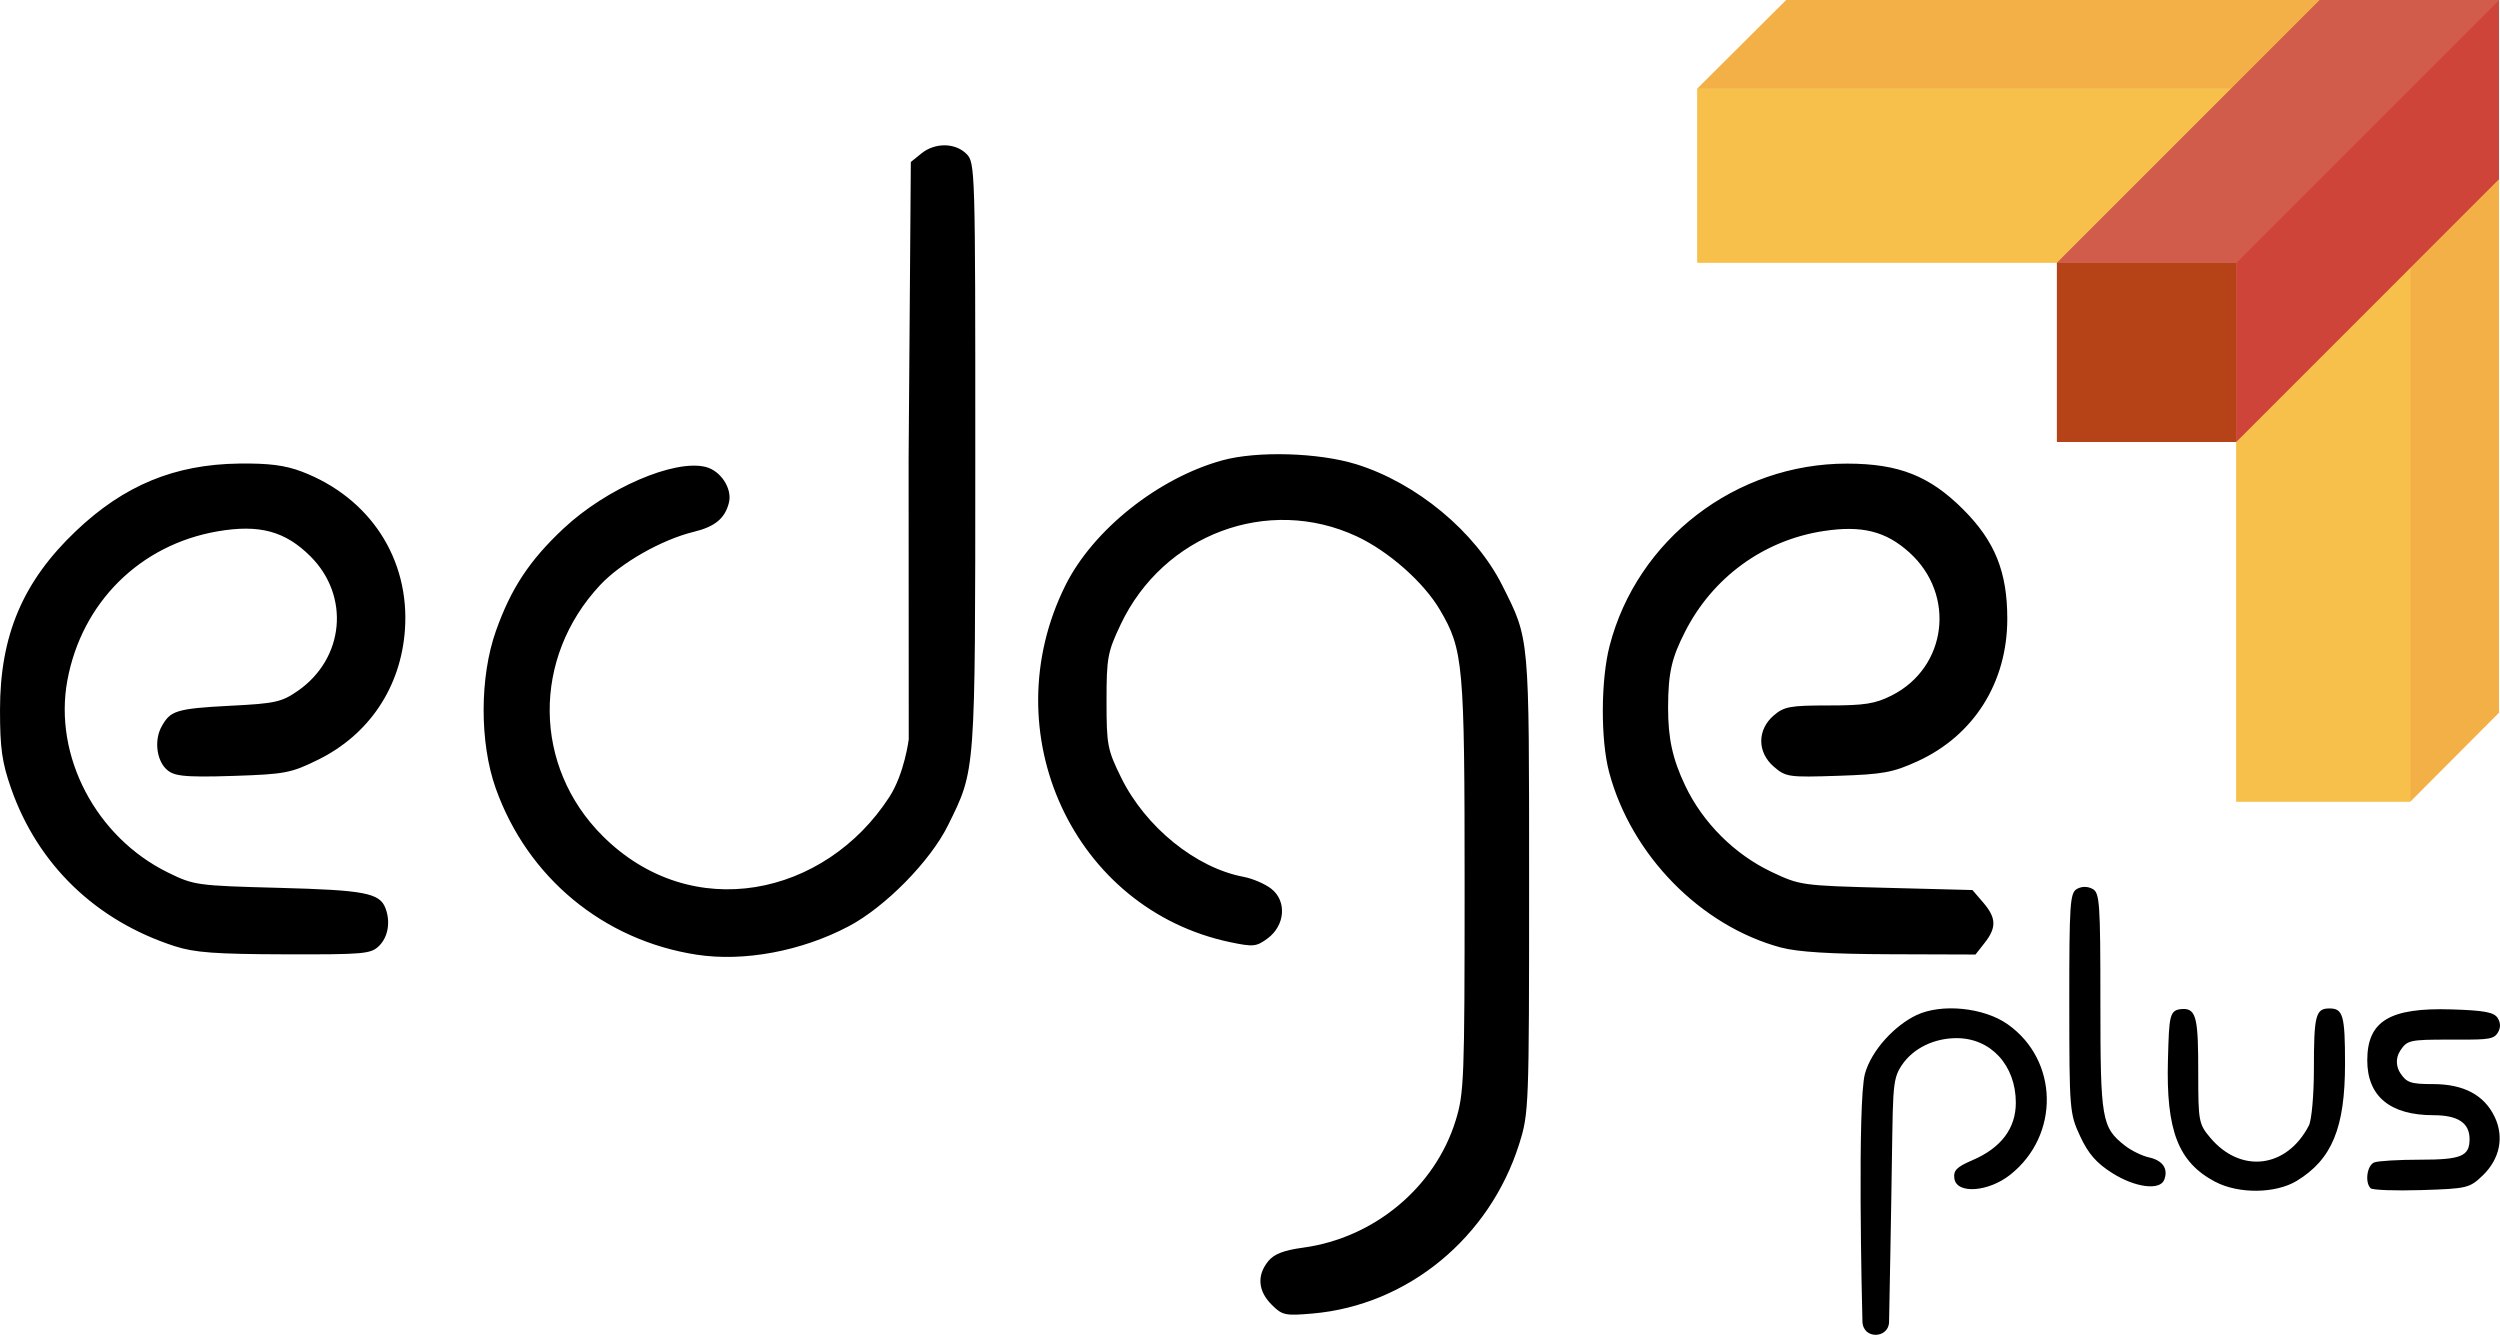
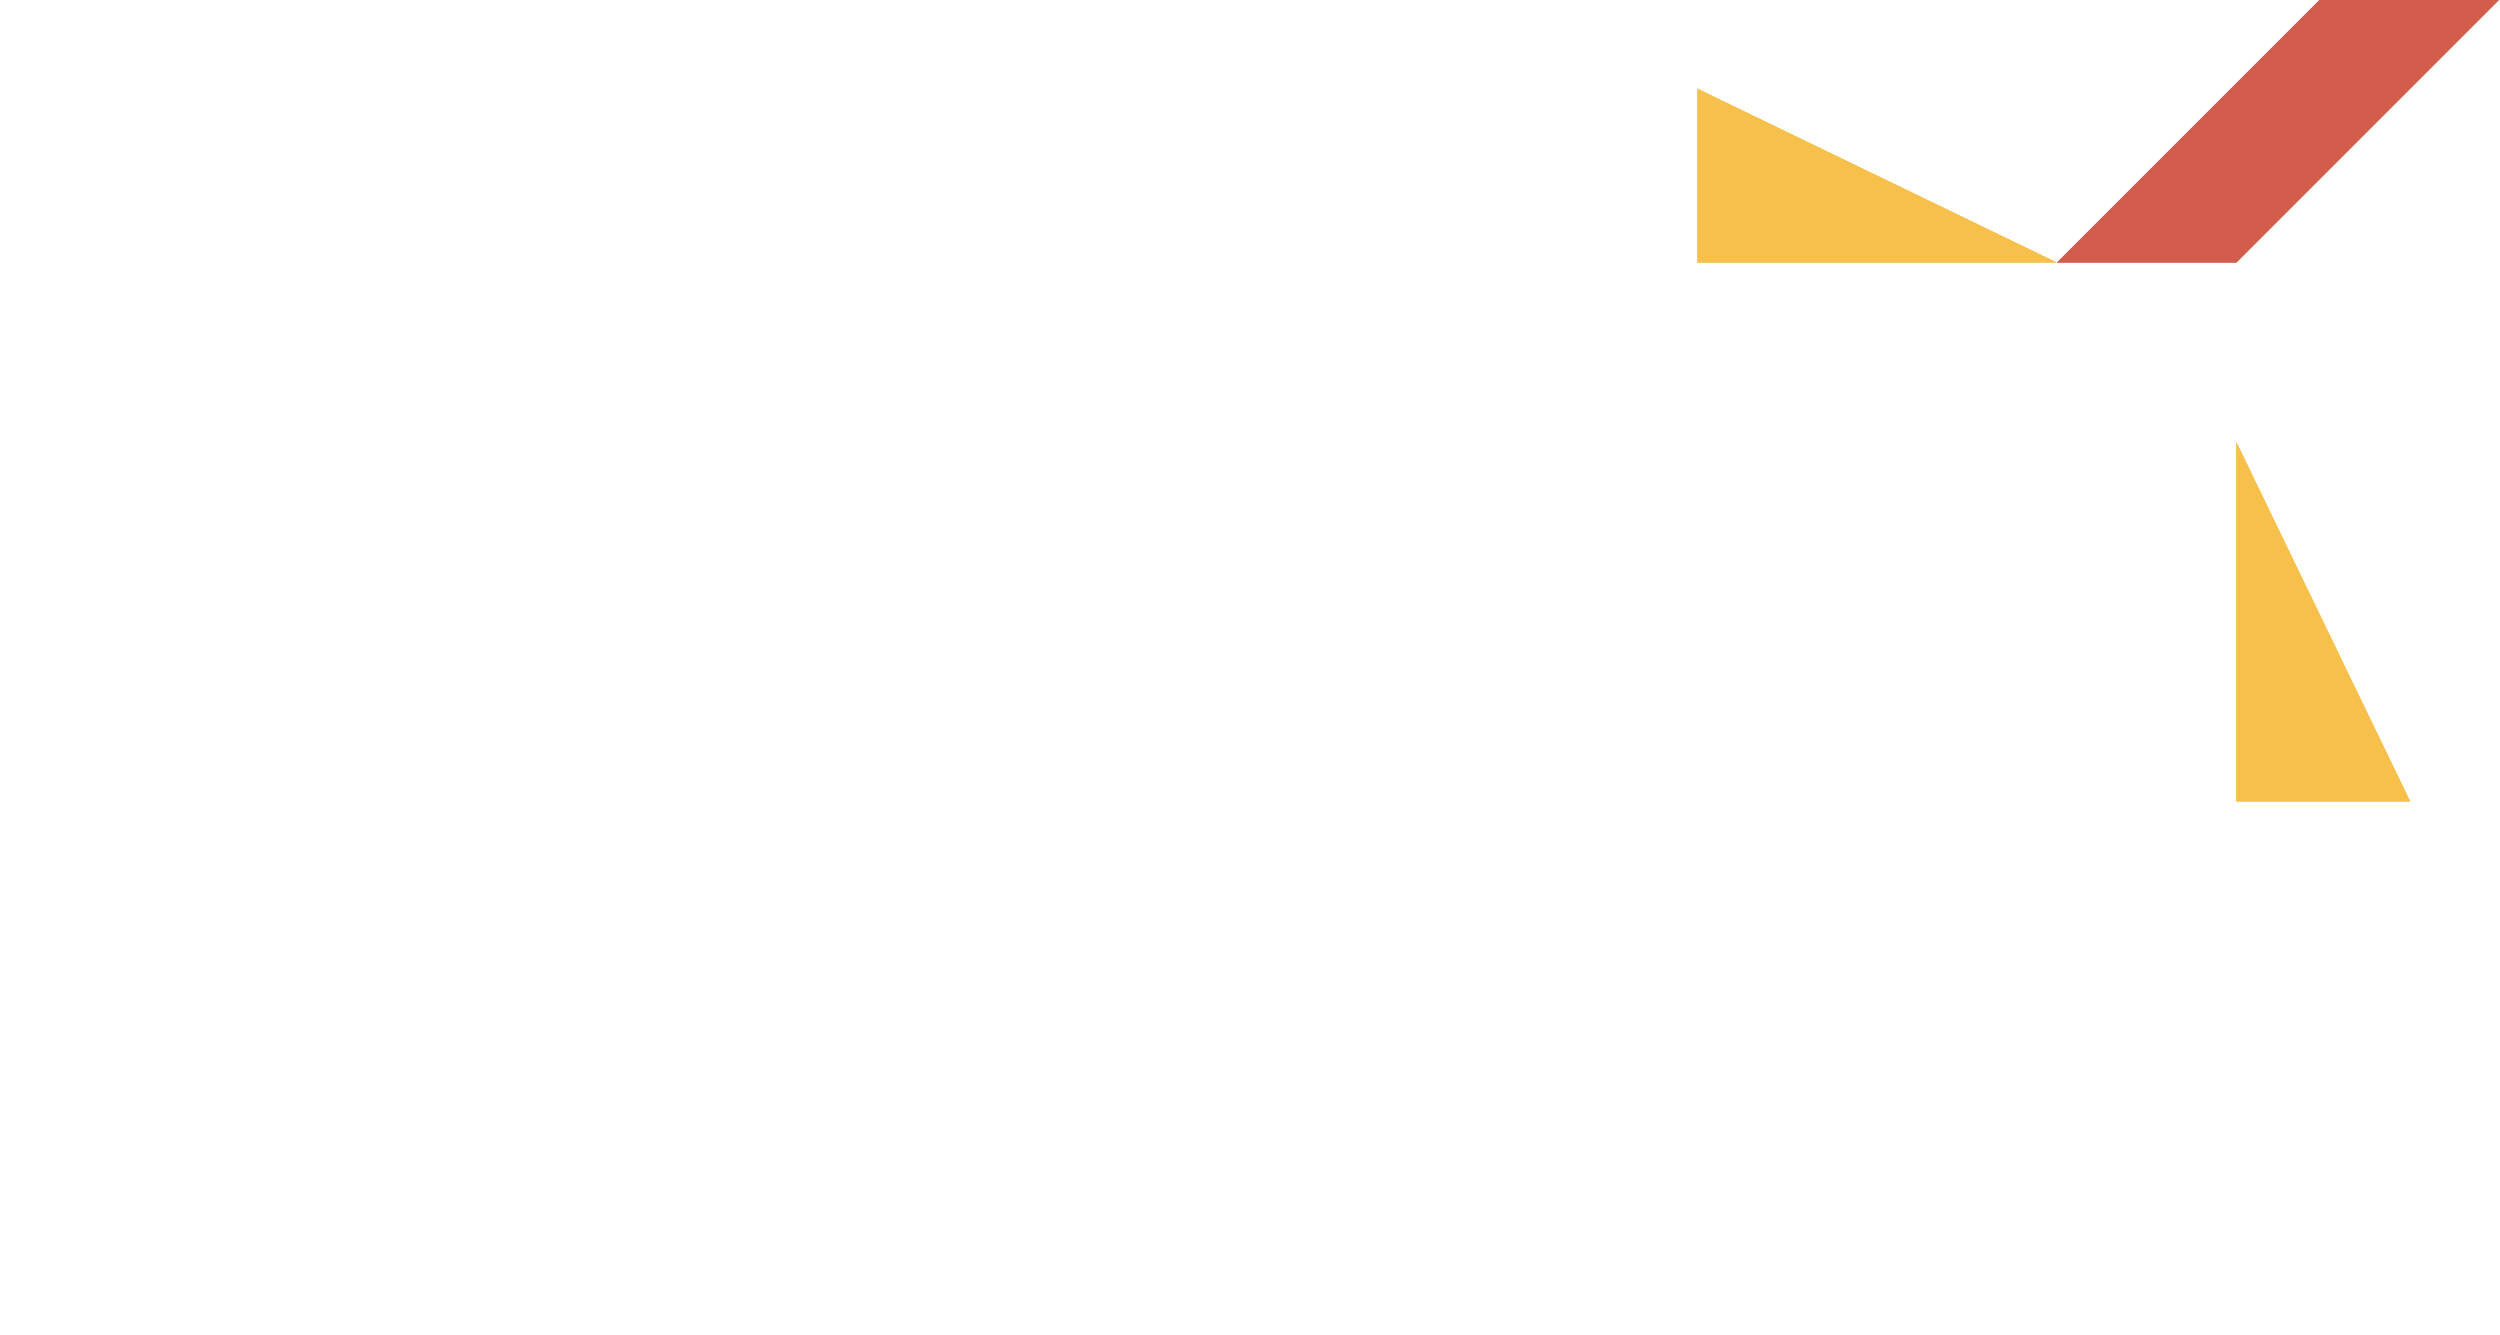
<svg xmlns="http://www.w3.org/2000/svg" xmlns:ns1="http://www.inkscape.org/namespaces/inkscape" xmlns:ns2="http://sodipodi.sourceforge.net/DTD/sodipodi-0.dtd" xmlns:xlink="http://www.w3.org/1999/xlink" width="148.703mm" height="79.398mm" viewBox="0 0 148.703 79.398" id="svg1" xml:space="preserve" ns1:version="1.3.2 (091e20e, 2023-11-25, custom)" ns2:docname="edge.svg">
  <defs id="defs1" />
  <g ns1:label="Edge" ns1:groupmode="layer" id="layer1" transform="translate(6.344,-16.964)">
    <g id="g1384" ns1:label="Text" style="display:inline">
-       <path style="display:inline;fill:#000000" d="m 69.288,94.56 c -0.804,-0.804 -0.878,-1.737 -0.203,-2.57 0.353,-0.436 0.914,-0.655 2.094,-0.816 4.224,-0.578 7.836,-3.591 9.061,-7.559 0.502,-1.625 0.533,-2.443 0.533,-13.946 0,-13.235 -0.073,-14.049 -1.467,-16.428 -0.963,-1.643 -3.058,-3.493 -4.956,-4.377 -5.267,-2.45 -11.492,-0.124 -14.036,5.245 -0.778,1.642 -0.84,1.978 -0.84,4.557 0,2.614 0.053,2.892 0.872,4.556 1.447,2.939 4.443,5.366 7.282,5.898 0.538,0.101 1.281,0.422 1.651,0.713 0.927,0.729 0.82,2.172 -0.218,2.944 -0.67,0.498 -0.854,0.517 -2.225,0.23 -9.324,-1.956 -14.175,-12.455 -9.807,-21.226 1.64,-3.294 5.511,-6.38 9.323,-7.433 2.07,-0.572 5.743,-0.465 7.984,0.232 3.584,1.115 7.075,4.013 8.676,7.202 1.632,3.253 1.597,2.857 1.597,17.727 0,13.331 -0.013,13.666 -0.586,15.489 -1.76,5.593 -6.64,9.602 -12.288,10.095 -1.644,0.143 -1.807,0.108 -2.447,-0.532 z M 35.106,73.752 c -5.557,-0.852 -10.082,-4.597 -11.966,-9.905 -0.962,-2.709 -0.956,-6.623 0.015,-9.357 0.9,-2.537 2,-4.2 4.034,-6.103 2.541,-2.377 6.57,-4.119 8.441,-3.649 0.899,0.226 1.593,1.293 1.383,2.128 -0.234,0.933 -0.828,1.425 -2.091,1.732 -1.906,0.464 -4.332,1.843 -5.57,3.167 -4.056,4.336 -3.993,10.786 0.146,14.919 5.312,5.305 13.245,3.581 17.056,-2.312 0.902,-1.395 1.155,-3.43 1.155,-3.43 l -0.008,-16.659 0.132,-17.684 0.625,-0.506 c 0.81,-0.656 2.014,-0.645 2.683,0.024 0.519,0.519 0.529,0.88 0.526,17.926 -0.003,19.068 0.026,18.663 -1.616,21.999 -1.054,2.142 -3.741,4.875 -5.921,6.023 -2.805,1.478 -6.22,2.116 -9.022,1.687 z M 4.044,73.243 c -4.692,-1.519 -8.146,-4.853 -9.732,-9.395 -0.537,-1.539 -0.656,-2.382 -0.656,-4.657 0,-4.432 1.358,-7.637 4.506,-10.632 2.866,-2.727 5.873,-3.972 9.719,-4.022 1.754,-0.023 2.73,0.101 3.704,0.47 4.07,1.542 6.458,5.198 6.156,9.426 -0.244,3.408 -2.129,6.226 -5.165,7.721 -1.604,0.79 -1.966,0.86 -4.979,0.96 -3.203,0.107 -3.656,-0.007 -4.082,-0.432 -0.544,-0.544 -0.701,-1.72 -0.228,-2.538 0.511,-0.884 0.785,-1.035 4.088,-1.202 2.645,-0.133 3.037,-0.22 3.988,-0.879 2.774,-1.923 3.129,-5.637 0.765,-8.001 -1.506,-1.506 -3.037,-1.921 -5.521,-1.495 -4.622,0.793 -8.091,4.233 -8.945,8.872 -0.828,4.496 1.701,9.323 5.986,11.424 1.547,0.759 1.715,0.782 6.615,0.911 5.078,0.135 5.974,0.305 6.319,1.204 0.31,0.807 0.162,1.707 -0.366,2.235 -0.494,0.494 -0.872,0.528 -5.622,0.515 -4.134,-0.012 -5.367,-0.103 -6.548,-0.485 z m 95.544,0.081 c -4.779,-1.285 -8.907,-5.499 -10.22,-10.432 -0.509,-1.914 -0.497,-5.471 0.026,-7.5 1.636,-6.347 7.513,-10.86 14.133,-10.852 3.07,0.004 4.905,0.728 6.9,2.723 1.889,1.889 2.625,3.713 2.625,6.503 0,3.795 -1.989,6.95 -5.347,8.483 -1.46,0.666 -2.042,0.773 -4.728,0.861 -2.936,0.097 -3.094,0.074 -3.812,-0.543 -0.995,-0.856 -0.997,-2.194 -0.005,-3.047 0.615,-0.529 0.978,-0.595 3.267,-0.595 2.145,0 2.771,-0.099 3.752,-0.595 3.294,-1.666 3.829,-5.992 1.051,-8.502 -1.406,-1.27 -2.825,-1.625 -5.111,-1.276 -3.564,0.543 -6.61,2.766 -8.25,6.02 -0.738,1.465 -0.993,2.316 -0.993,4.485 0,1.825 0.257,3.033 1.014,4.631 1.045,2.204 2.933,4.092 5.137,5.137 1.695,0.803 1.796,0.817 6.837,0.948 l 5.116,0.132 0.638,0.742 c 0.782,0.91 0.804,1.489 0.09,2.397 l -0.548,0.697 -5.074,-0.017 c -3.549,-0.012 -5.502,-0.133 -6.5,-0.401 z" id="path1384" ns2:nodetypes="sssssssssssssssssssssssssssssssscccsscsssscsssssssssssssssssssscsssssssssssssssssscsscsccs" ns1:label="edge" />
-       <path d="m 104.436,95.565 c -0.034,-1.093 -0.304,-13.042 0.149,-14.732 0.392,-1.412 1.785,-2.882 3.064,-3.488 1.491,-0.707 4.006,-0.456 5.424,0.543 3.037,2.139 3.118,6.594 0.162,8.945 -1.304,1.037 -3.197,1.171 -3.33,0.235 -0.069,-0.485 0.133,-0.69 1.075,-1.094 1.704,-0.73 2.582,-1.894 2.58,-3.423 -0.002,-2.222 -1.488,-3.839 -3.526,-3.837 -1.347,0.002 -2.577,0.606 -3.247,1.595 -0.637,0.94 -0.515,1.438 -0.635,8.017 0,0 -0.107,6.295 -0.132,7.276 -0.025,0.981 -1.551,1.056 -1.585,-0.037 z m 20.98,-8.308 c -2.198,-1.161 -2.926,-3.045 -2.808,-7.262 0.074,-2.629 0.073,-2.976 0.875,-3.014 0.844,-0.04 0.927,0.665 0.927,3.834 0,2.844 0.031,3.009 0.715,3.822 1.815,2.157 4.556,1.818 5.866,-0.726 0.165,-0.32 0.298,-1.816 0.298,-3.352 0,-3.21 0.103,-3.611 0.926,-3.611 0.81,0 0.926,0.412 0.926,3.287 0,3.811 -0.771,5.685 -2.864,6.964 -1.257,0.768 -3.465,0.794 -4.861,0.057 z m 9.246,0.385 c -0.355,-0.355 -0.209,-1.372 0.22,-1.537 0.23,-0.088 1.457,-0.161 2.725,-0.161 2.449,0 2.942,-0.205 2.942,-1.225 0,-0.962 -0.693,-1.421 -2.144,-1.421 -2.584,0 -3.941,-1.124 -3.941,-3.262 0,-2.341 1.331,-3.147 5.013,-3.032 1.962,0.061 2.528,0.168 2.748,0.518 0.201,0.319 0.176,0.673 -0.076,0.977 -0.272,0.328 -0.881,0.302 -2.817,0.302 -2.348,0 -2.497,0.034 -2.908,0.661 -0.298,0.455 -0.229,0.973 0,1.323 0.379,0.578 0.625,0.662 1.949,0.662 1.83,0.001 3.049,0.65 3.67,1.952 0.574,1.204 0.305,2.508 -0.72,3.491 -0.774,0.742 -0.924,0.778 -3.635,0.862 -1.555,0.048 -2.917,-10e-4 -3.026,-0.11 z m -15.373,-0.906 c -0.937,-0.594 -1.42,-1.148 -1.901,-2.183 -0.629,-1.351 -0.646,-1.552 -0.648,-7.922 -0.002,-5.913 0.041,-6.56 0.454,-6.791 0.289,-0.162 0.628,-0.163 0.926,-0.004 0.43,0.23 0.47,0.795 0.47,6.738 0,7.008 0.075,7.443 1.462,8.535 0.374,0.294 1.021,0.609 1.438,0.701 0.809,0.178 1.148,0.677 0.899,1.325 -0.252,0.658 -1.734,0.467 -3.1,-0.4 z" style="display:inline;fill:#000000" id="path1" ns1:label="plus" ns2:nodetypes="zcsssssccsszzsssscssssssssssssssssssscssssssscscssssss" />
-     </g>
+       </g>
    <g id="g1385" ns1:label="Logo" style="display:inline" ns2:insensitive="true">
-       <rect style="display:inline;fill:#b64217;fill-opacity:1;stroke:none;stroke-width:0.027;stroke-linejoin:bevel" id="rect1384" width="10.672" height="10.672" x="116.005" y="32.582" ns1:label="Red_Dark" />
      <path id="rect1385" style="fill:#d25c4b;stroke:none;stroke-width:0.092;stroke-linejoin:bevel" d="m 131.623,16.964 h 10.672 L 126.677,32.582 h -10.672 z" ns2:nodetypes="ccccc" ns1:label="Red_Bright" />
-       <path id="path1393" style="display:inline;fill:#cf4438;fill-opacity:1;stroke:none;stroke-width:0.092;stroke-linejoin:bevel" d="m 126.677,32.582 v 10.672 l 15.618,-15.618 v -10.672 z" ns2:nodetypes="ccccc" ns1:label="Red_Mid" />
      <g id="g1393" ns1:label="Yellow">
-         <path id="path1391" style="fill:#f3b047;fill-opacity:1;stroke:none;stroke-width:0.092;stroke-linejoin:bevel" d="m 99.912,16.964 h 31.711 l -5.275,5.275 H 94.619 Z" ns2:nodetypes="ccccc" ns1:label="Dark" />
-         <path id="path1392" style="fill:#f6c04b;fill-opacity:1;stroke:none;stroke-width:0.092;stroke-linejoin:bevel" d="M 94.619,22.238 H 126.349 L 116.005,32.582 H 94.619 Z" ns2:nodetypes="ccccc" ns1:label="Bright" />
+         <path id="path1392" style="fill:#f6c04b;fill-opacity:1;stroke:none;stroke-width:0.092;stroke-linejoin:bevel" d="M 94.619,22.238 L 116.005,32.582 H 94.619 Z" ns2:nodetypes="ccccc" ns1:label="Bright" />
      </g>
      <use x="0" y="0" xlink:href="#g1393" id="use1395" transform="matrix(0,-1,-1,0,159.259,159.259)" ns1:label="Yellow_02" />
    </g>
    <use x="0" y="0" xlink:href="#g1385" id="use1" style="display:inline" ns1:label="Logo-Copy" />
  </g>
</svg>